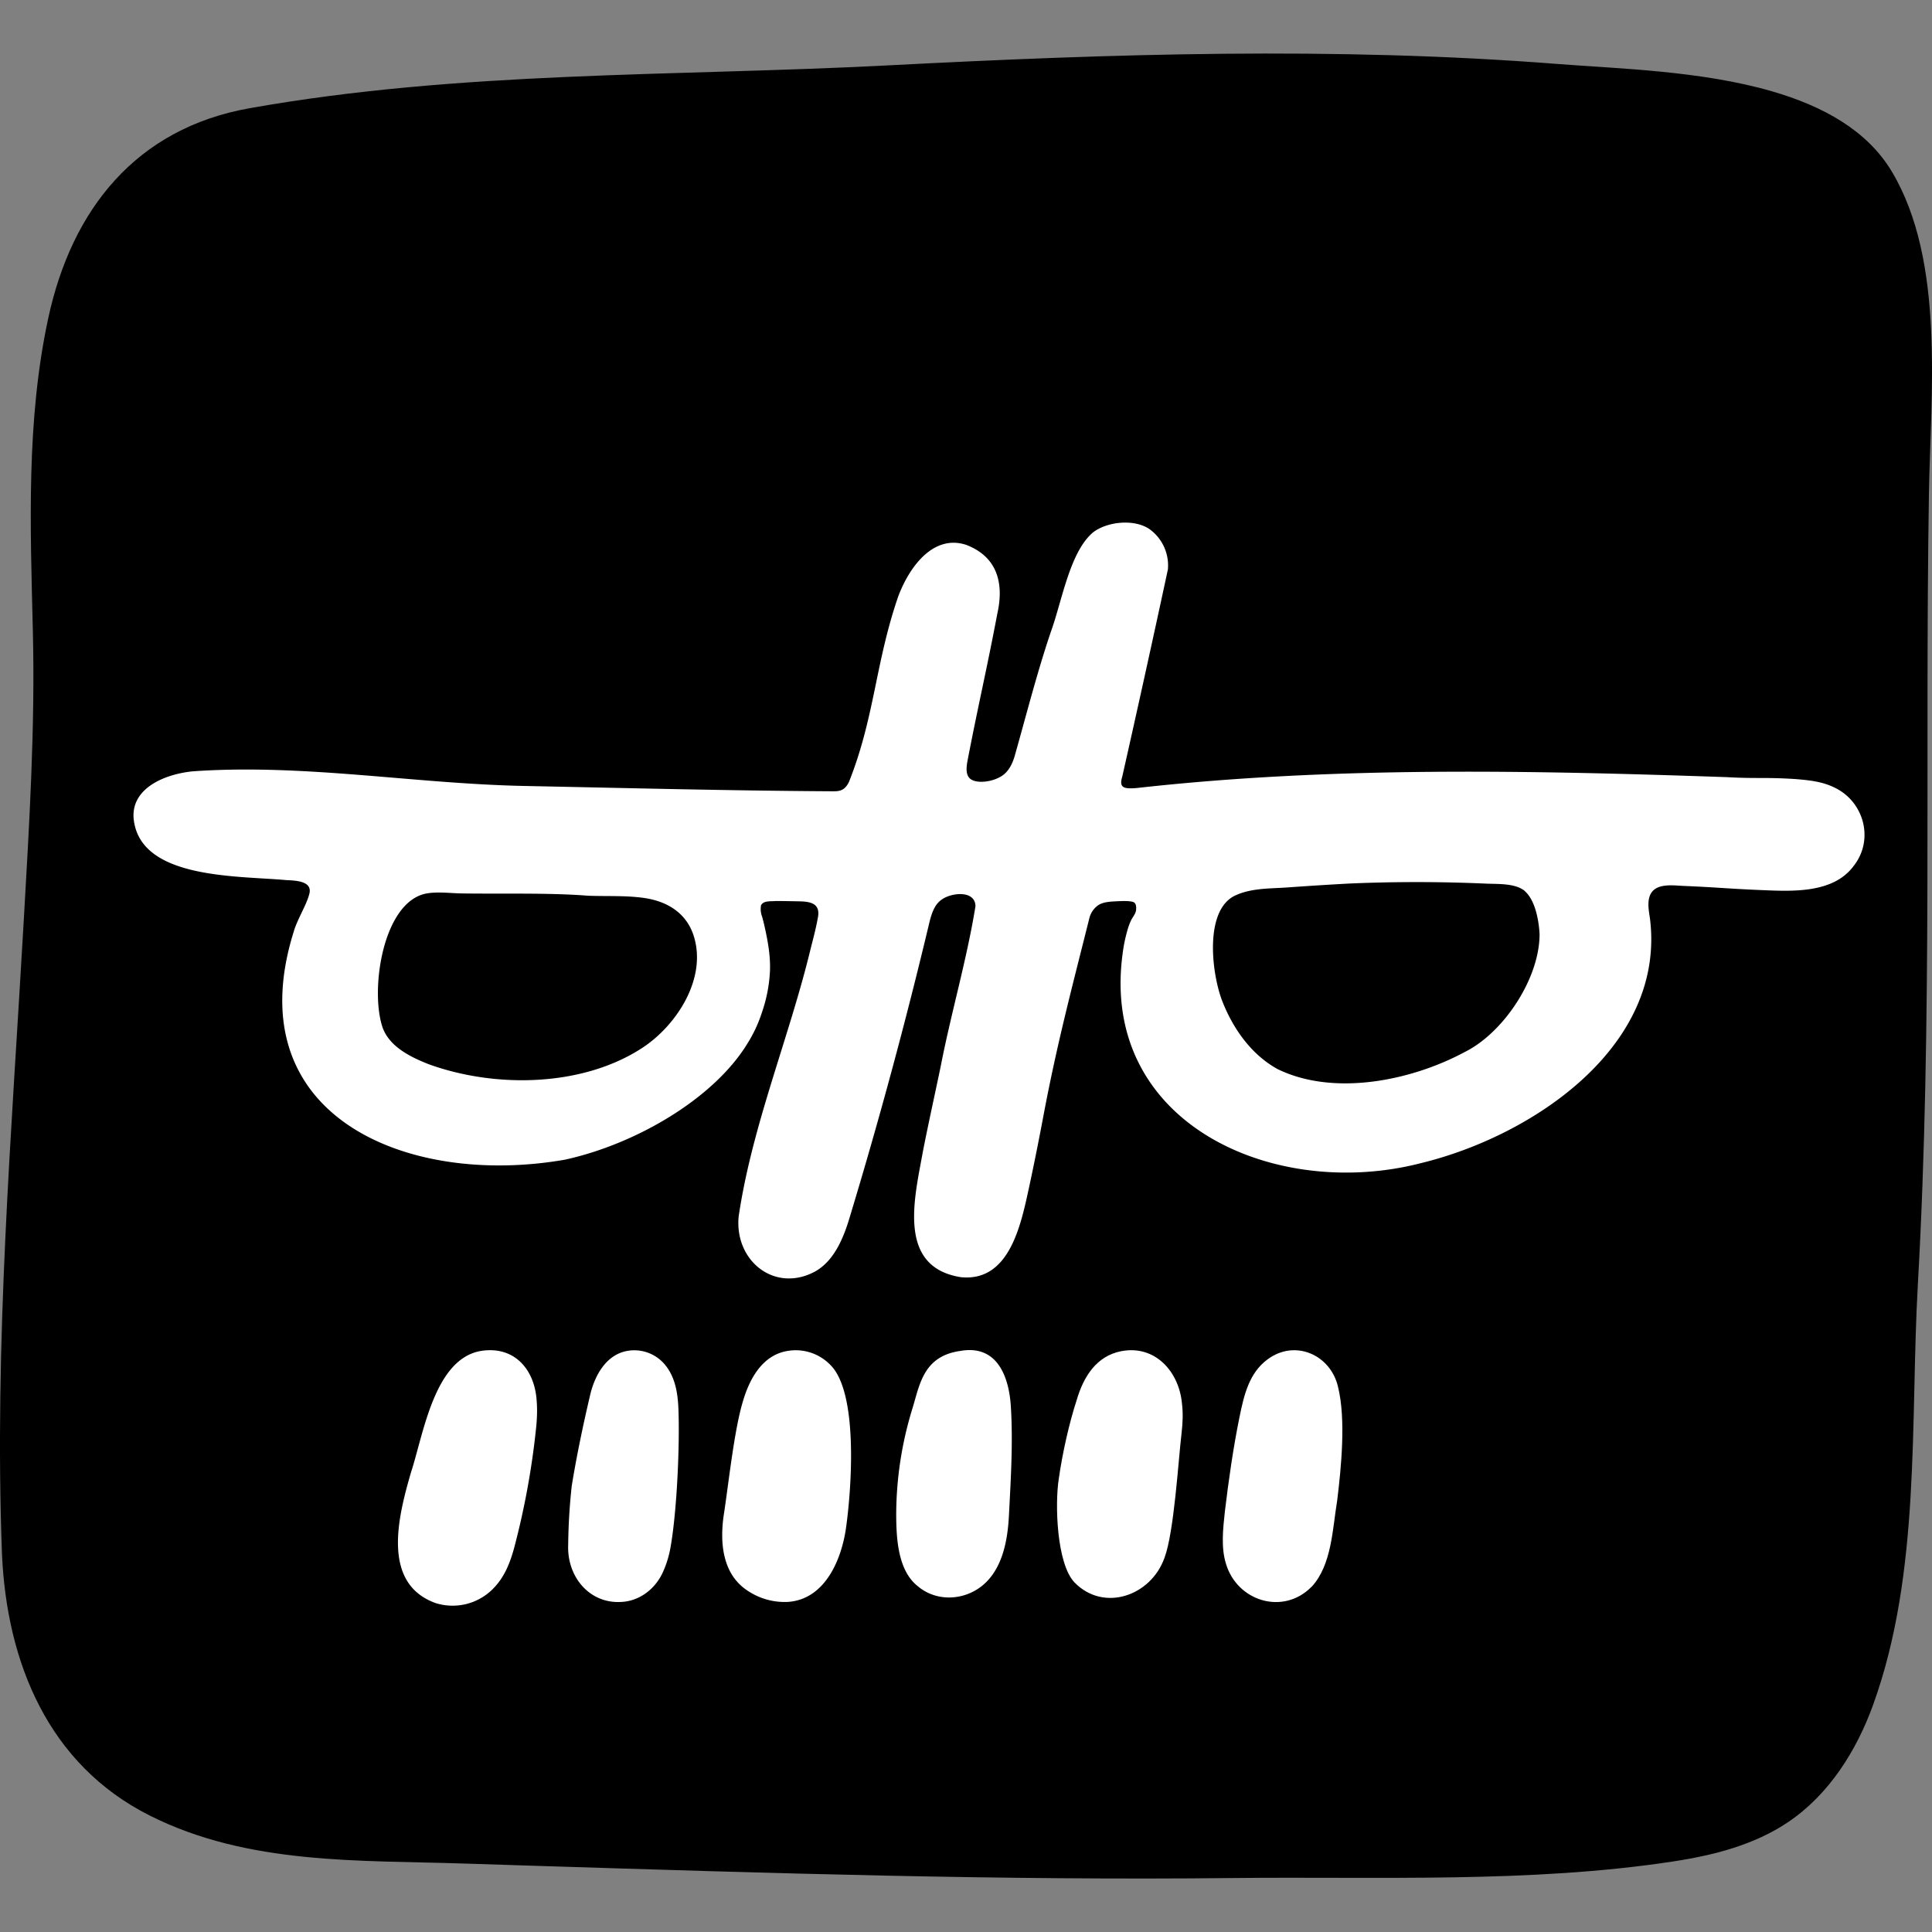
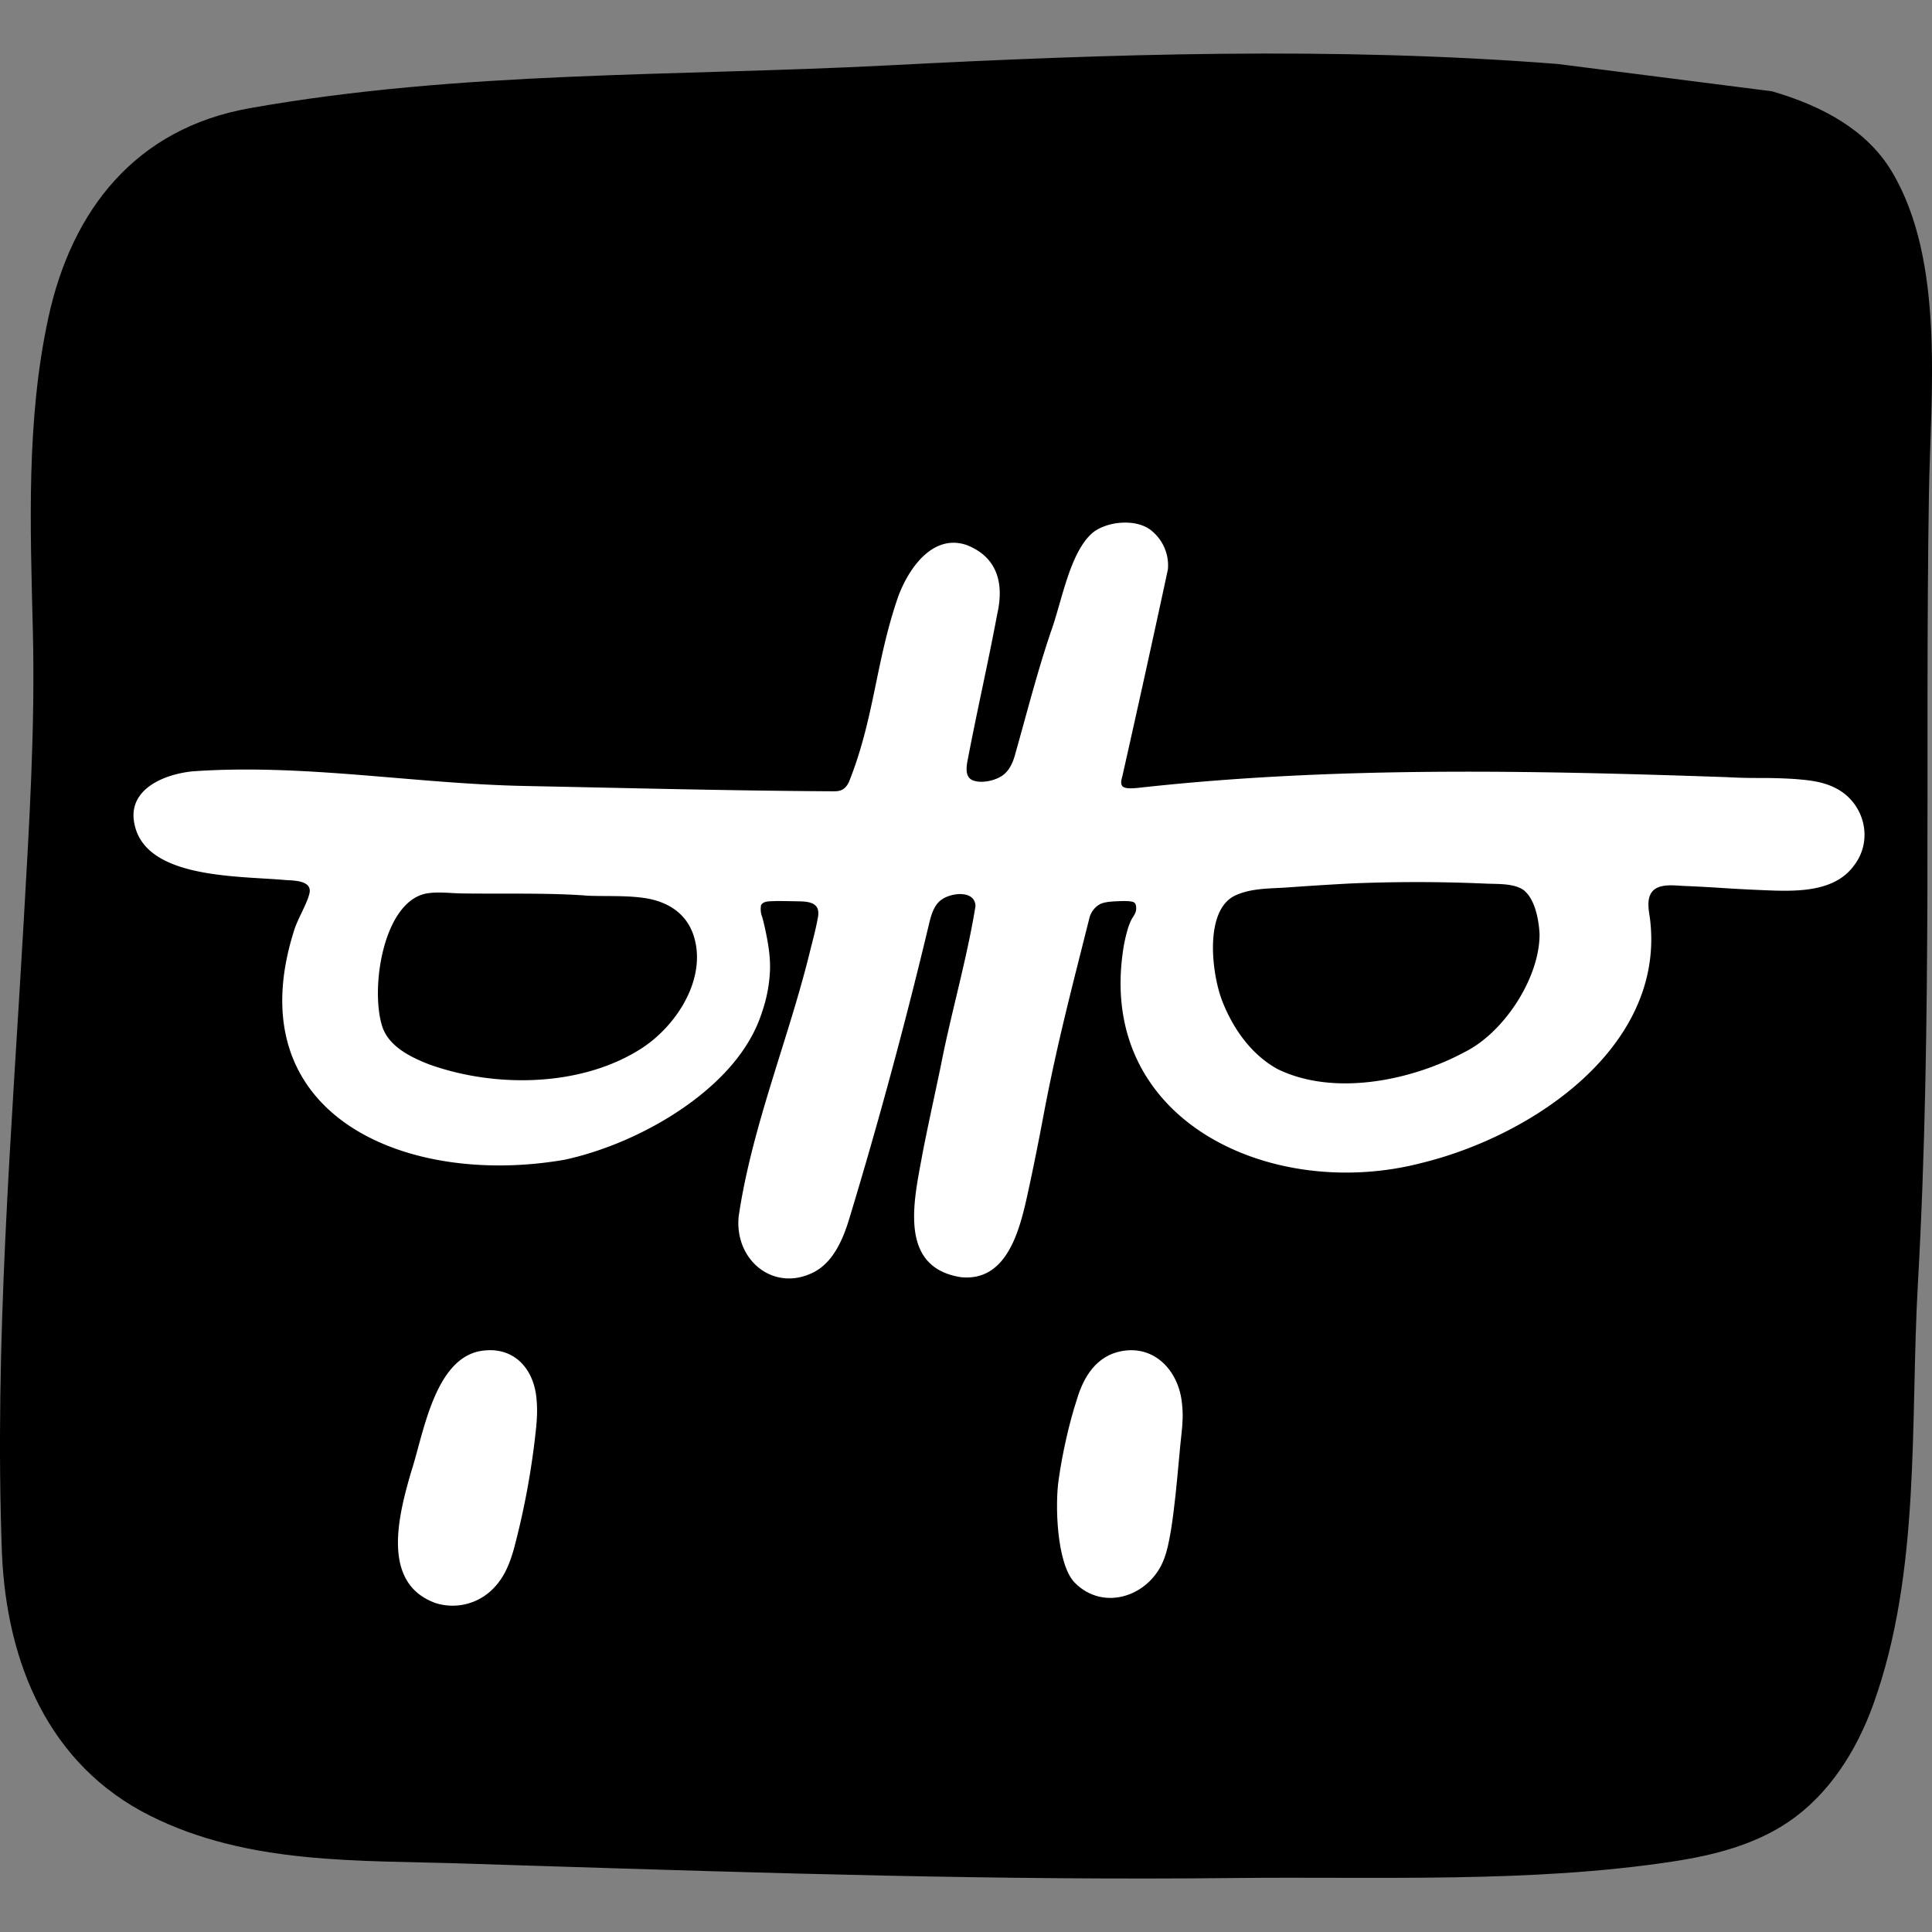
<svg xmlns="http://www.w3.org/2000/svg" data-bbox="0 0.887 32 30.228" viewBox="0 0 32 32" data-type="color">
  <rect x="0" y="0" width="32" height="32" fill="#808080" stroke="none" />
  <g>
-     <path d="M29.349 1.512c.841.244 1.577.645 1.987 1.332.887 1.487.639 3.7.613 5.342-.069 4.367.063 8.721-.183 13.081-.129 2.294.053 4.766-.739 6.964-.276.766-.732 1.49-1.406 1.946-.564.382-1.244.554-1.918.656-2.356.359-4.882.247-7.263.273-3.855.042-7.709-.081-11.562-.202l-.192-.006-.971-.031c-1.767-.059-3.601.026-5.235-.796C.805 29.23.114 27.546.033 25.746c-.132-3.495.16-6.986.359-10.473.092-1.617.192-3.212.152-4.833C.502 8.715.433 6.969.799 5.271c.389-1.806 1.457-3.144 3.332-3.478 3.494-.622 7.049-.527 10.576-.71C18.401.891 22.11.77 25.803 1.06c.982.077 2.367.11 3.546.452" fill="#000000" data-color="1" />
+     <path d="M29.349 1.512c.841.244 1.577.645 1.987 1.332.887 1.487.639 3.7.613 5.342-.069 4.367.063 8.721-.183 13.081-.129 2.294.053 4.766-.739 6.964-.276.766-.732 1.49-1.406 1.946-.564.382-1.244.554-1.918.656-2.356.359-4.882.247-7.263.273-3.855.042-7.709-.081-11.562-.202l-.192-.006-.971-.031c-1.767-.059-3.601.026-5.235-.796C.805 29.23.114 27.546.033 25.746c-.132-3.495.16-6.986.359-10.473.092-1.617.192-3.212.152-4.833C.502 8.715.433 6.969.799 5.271c.389-1.806 1.457-3.144 3.332-3.478 3.494-.622 7.049-.527 10.576-.71C18.401.891 22.11.77 25.803 1.06" fill="#000000" data-color="1" />
    <path d="M12.604 15.004a.34.34 0 0 0 .019.179q.025.089.045.181c.052.237.095.476.085.719q-.017.35-.131.68a2.3 2.3 0 0 1-.249.532c-.56.907-1.843 1.656-3.016 1.913-2.629.459-5.448-.73-4.491-3.78.057-.197.209-.438.254-.61.071-.229-.227-.233-.383-.241-.82-.075-2.443-.012-2.525-1.036-.028-.508.552-.725.988-.766 1.833-.128 3.655.206 5.485.243 1.691.034 3.38.078 5.071.088h.058c.113.001.185-.03.246-.151.429-1.075.438-1.983.821-3.086.195-.511.594-1.019 1.123-.844.515.197.628.636.515 1.138-.179.946-.316 1.51-.497 2.454-.021.123-.03.27.106.313.111.04.301.014.431-.058.136-.069.206-.209.248-.352.195-.689.368-1.372.596-2.048.186-.507.314-1.333.704-1.656.234-.179.682-.224.932-.052a.74.74 0 0 1 .305.668 358 358 0 0 1-.756 3.432c-.058.188.029.207.25.187 3.237-.361 6.513-.291 9.764-.179.505.028.61-.001 1.127.031.255.021.465.043.677.152.475.241.635.863.294 1.291-.342.459-1.028.417-1.54.396-.552-.023-.715-.045-1.267-.068-.159-.006-.418-.048-.532.1-.09.117-.053.302-.033.435.267 2.113-1.928 3.604-3.796 4.057-2.431.626-5.322-.658-4.937-3.477q.024-.188.076-.372a1 1 0 0 1 .069-.185c.03-.055.073-.102.078-.168.003-.045 0-.107-.049-.124-.065-.023-.206-.015-.274-.012-.095.005-.225.009-.306.066a.37.37 0 0 0-.148.223c-.296 1.18-.54 2.098-.764 3.293q-.104.554-.221 1.103c-.136.619-.313 1.626-1.142 1.541-1.071-.17-.761-1.332-.626-2.092.092-.467.196-.934.293-1.4.172-.885.432-1.765.576-2.653-.006-.264-.386-.227-.551-.115-.121.078-.169.219-.206.358a84 84 0 0 1-1.332 4.929c-.1.332-.257.708-.571.881-.665.355-1.331-.175-1.263-.909.219-1.497.833-2.956 1.189-4.424.042-.168.09-.344.12-.512.057-.248-.108-.285-.306-.288-.178-.003-.227-.005-.391-.005-.083.008-.204-.011-.243.075v.003Zm12.653-.245c-.155-.131-.441-.115-.633-.123a26 26 0 0 0-2.273-.002q-.515.028-1.03.065c-.286.02-.588.009-.855.13-.534.241-.394 1.33-.214 1.771.179.449.479.871.908 1.107.936.458 2.222.191 3.102-.283.646-.321 1.242-1.224 1.238-1.957-.013-.232-.074-.554-.24-.703l-.004-.003Zm-18.195.04c-.72.138-.935 1.591-.727 2.214.113.325.469.498.774.617 1.107.397 2.537.37 3.522-.269.574-.372 1.08-1.15.861-1.854-.119-.382-.437-.577-.817-.633-.31-.045-.625-.026-.937-.038-.626-.051-1.462-.028-2.088-.038-.194-.003-.39-.032-.582 0z" fill="#ffffff" data-color="2" />
    <path d="M7.953 22.378c.556-.096.903.294.936.825.012.145.006.281-.007.423a13 13 0 0 1-.367 2.016c-.065.235-.152.464-.326.649a.94.94 0 0 1-.974.261c-.903-.325-.621-1.433-.406-2.17.204-.624.381-1.854 1.138-2.003z" fill="#ffffff" data-color="2" />
-     <path d="M21.721 26.284c-.467.474-1.232.239-1.416-.386-.084-.273-.047-.584-.017-.865.06-.502.137-1.048.243-1.567.073-.357.158-.726.463-.95.455-.339 1.045-.078 1.168.455.133.536.052 1.345-.014 1.883-.078.463-.087 1.063-.422 1.427l-.004.004Z" fill="#ffffff" data-color="2" />
-     <path d="M13.084 22.37a.8.8 0 0 1 .725.301c.392.517.297 1.944.209 2.597-.07.555-.351 1.228-.974 1.265a1.1 1.1 0 0 1-.655-.182c-.418-.268-.471-.784-.401-1.26.077-.493.171-1.402.317-1.88.112-.384.334-.788.773-.84h.006Z" fill="#ffffff" data-color="2" />
    <path d="M18.576 22.379c.553-.104.955.335 1.002.876.019.162.011.316-.007.477-.054.449-.124 1.647-.283 2.069-.223.632-1.006.906-1.49.41-.299-.313-.326-1.304-.262-1.712.061-.433.174-.933.299-1.315.114-.387.327-.723.734-.804h.006Z" fill="#ffffff" data-color="2" />
-     <path d="M10.386 22.376a.66.66 0 0 1 .644.248c.159.204.197.465.207.715.023.599-.024 1.675-.129 2.278a1.7 1.7 0 0 1-.124.413c-.124.284-.39.49-.694.503-.52.033-.901-.411-.879-.946a10 10 0 0 1 .058-.97c.077-.479.189-1.016.299-1.482.07-.327.256-.689.612-.758h.006Z" fill="#ffffff" data-color="2" />
-     <path d="M15.91 22.375c.603-.105.802.419.833.923.037.597-.001 1.208-.032 1.805-.022.435-.118.948-.506 1.208-.308.206-.725.203-1.01-.044-.325-.261-.349-.793-.351-1.174a6 6 0 0 1 .268-1.762c.122-.395.179-.868.792-.955h.006Z" fill="#ffffff" data-color="2" />
  </g>
</svg>